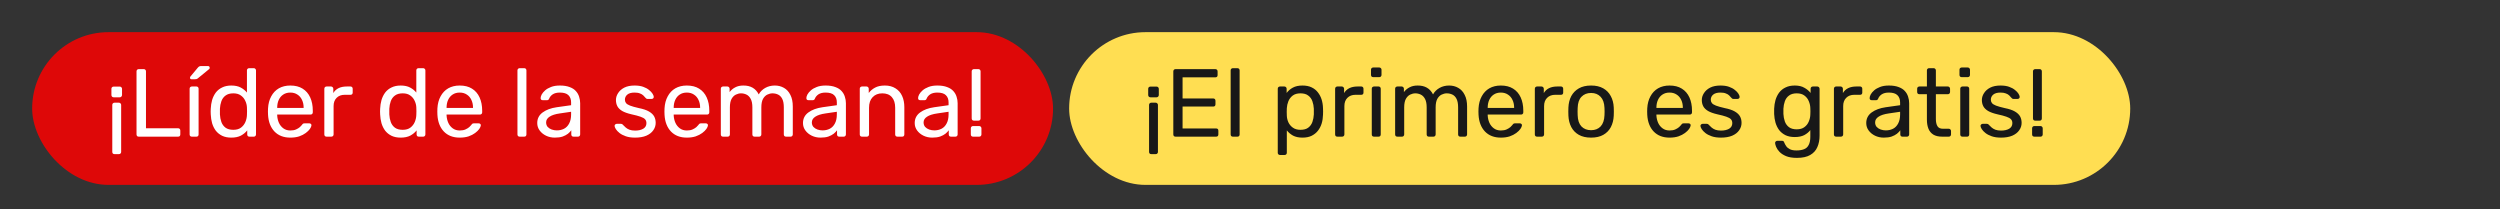
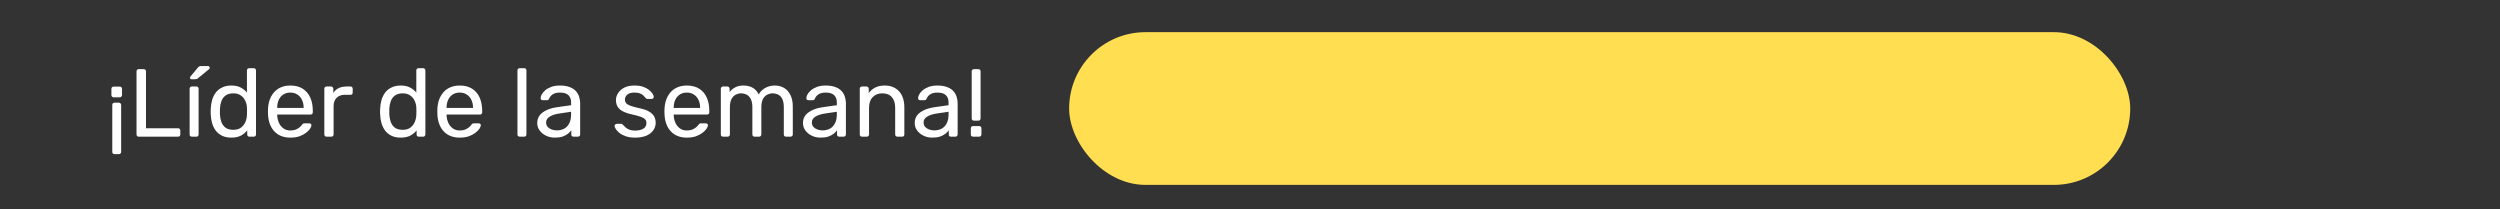
<svg xmlns="http://www.w3.org/2000/svg" width="311" height="26" viewBox="0 0 311 26" fill="none">
  <rect x="0" y="0" width="311" height="26" fill="#333333" stroke="none" />
-   <rect x="4" y="4" width="127" height="19" rx="9.5" fill="#DE0808" />
  <path d="M14.796 12.776C14.876 12.776 14.94 12.804 14.988 12.86C15.044 12.908 15.072 12.972 15.072 13.052V18.896C15.072 18.984 15.044 19.052 14.988 19.1C14.94 19.148 14.876 19.172 14.796 19.172H14.244C14.156 19.172 14.088 19.148 14.04 19.1C13.992 19.052 13.968 18.984 13.968 18.896V13.052C13.968 12.972 13.992 12.908 14.04 12.86C14.088 12.804 14.156 12.776 14.244 12.776H14.796ZM14.904 10.772C14.984 10.772 15.048 10.8 15.096 10.856C15.152 10.904 15.18 10.968 15.18 11.048V11.816C15.18 11.896 15.152 11.964 15.096 12.02C15.048 12.076 14.984 12.104 14.904 12.104H14.136C14.056 12.104 13.988 12.076 13.932 12.02C13.884 11.964 13.86 11.896 13.86 11.816V11.048C13.86 10.968 13.884 10.904 13.932 10.856C13.988 10.8 14.056 10.772 14.136 10.772H14.904ZM17.259 17C17.172 17 17.104 16.976 17.055 16.928C17.008 16.872 16.983 16.804 16.983 16.724V8.876C16.983 8.796 17.008 8.732 17.055 8.684C17.104 8.628 17.172 8.6 17.259 8.6H17.895C17.976 8.6 18.04 8.628 18.087 8.684C18.136 8.732 18.16 8.796 18.16 8.876V15.956H22.155C22.244 15.956 22.311 15.984 22.36 16.04C22.407 16.088 22.431 16.156 22.431 16.244V16.724C22.431 16.804 22.407 16.872 22.36 16.928C22.311 16.976 22.244 17 22.155 17H17.259ZM23.865 17C23.785 17 23.717 16.976 23.661 16.928C23.613 16.872 23.589 16.804 23.589 16.724V11.036C23.589 10.956 23.613 10.892 23.661 10.844C23.717 10.788 23.785 10.76 23.865 10.76H24.441C24.521 10.76 24.585 10.788 24.633 10.844C24.681 10.892 24.705 10.956 24.705 11.036V16.724C24.705 16.804 24.681 16.872 24.633 16.928C24.585 16.976 24.521 17 24.441 17H23.865ZM23.829 9.86C23.701 9.86 23.637 9.796 23.637 9.668C23.637 9.604 23.657 9.552 23.697 9.512L24.597 8.432C24.669 8.344 24.733 8.288 24.789 8.264C24.845 8.232 24.929 8.216 25.041 8.216H25.857C26.009 8.216 26.085 8.292 26.085 8.444C26.085 8.5 26.065 8.548 26.025 8.588L24.633 9.728C24.569 9.784 24.509 9.82 24.453 9.836C24.397 9.852 24.325 9.86 24.237 9.86H23.829ZM28.775 17.12C28.335 17.12 27.955 17.044 27.635 16.892C27.315 16.732 27.051 16.52 26.843 16.256C26.643 15.984 26.491 15.676 26.387 15.332C26.291 14.988 26.235 14.624 26.219 14.24C26.211 14.112 26.207 13.992 26.207 13.88C26.207 13.768 26.211 13.648 26.219 13.52C26.235 13.144 26.291 12.784 26.387 12.44C26.491 12.096 26.643 11.788 26.843 11.516C27.051 11.244 27.315 11.032 27.635 10.88C27.955 10.72 28.335 10.64 28.775 10.64C29.247 10.64 29.639 10.724 29.951 10.892C30.263 11.06 30.519 11.268 30.719 11.516V8.756C30.719 8.676 30.743 8.612 30.791 8.564C30.847 8.508 30.915 8.48 30.995 8.48H31.571C31.651 8.48 31.715 8.508 31.763 8.564C31.819 8.612 31.847 8.676 31.847 8.756V16.724C31.847 16.804 31.819 16.872 31.763 16.928C31.715 16.976 31.651 17 31.571 17H31.031C30.943 17 30.875 16.976 30.827 16.928C30.779 16.872 30.755 16.804 30.755 16.724V16.22C30.555 16.476 30.295 16.692 29.975 16.868C29.655 17.036 29.255 17.12 28.775 17.12ZM29.027 16.148C29.427 16.148 29.747 16.056 29.987 15.872C30.227 15.688 30.407 15.456 30.527 15.176C30.647 14.888 30.711 14.596 30.719 14.3C30.727 14.172 30.731 14.02 30.731 13.844C30.731 13.66 30.727 13.504 30.719 13.376C30.711 13.096 30.643 12.82 30.515 12.548C30.395 12.276 30.211 12.052 29.963 11.876C29.723 11.7 29.411 11.612 29.027 11.612C28.619 11.612 28.295 11.704 28.055 11.888C27.815 12.064 27.643 12.3 27.539 12.596C27.435 12.884 27.375 13.196 27.359 13.532C27.351 13.764 27.351 13.996 27.359 14.228C27.375 14.564 27.435 14.88 27.539 15.176C27.643 15.464 27.815 15.7 28.055 15.884C28.295 16.06 28.619 16.148 29.027 16.148ZM36.116 17.12C35.292 17.12 34.636 16.868 34.148 16.364C33.66 15.852 33.392 15.156 33.344 14.276C33.336 14.172 33.332 14.04 33.332 13.88C33.332 13.712 33.336 13.576 33.344 13.472C33.376 12.904 33.508 12.408 33.74 11.984C33.972 11.552 34.288 11.22 34.688 10.988C35.096 10.756 35.572 10.64 36.116 10.64C36.724 10.64 37.232 10.768 37.64 11.024C38.056 11.28 38.372 11.644 38.588 12.116C38.804 12.588 38.912 13.14 38.912 13.772V13.976C38.912 14.064 38.884 14.132 38.828 14.18C38.78 14.228 38.716 14.252 38.636 14.252H34.484C34.484 14.26 34.484 14.276 34.484 14.3C34.484 14.324 34.484 14.344 34.484 14.36C34.5 14.688 34.572 14.996 34.7 15.284C34.828 15.564 35.012 15.792 35.252 15.968C35.492 16.144 35.78 16.232 36.116 16.232C36.404 16.232 36.644 16.188 36.836 16.1C37.028 16.012 37.184 15.916 37.304 15.812C37.424 15.7 37.504 15.616 37.544 15.56C37.616 15.456 37.672 15.396 37.712 15.38C37.752 15.356 37.816 15.344 37.904 15.344H38.48C38.56 15.344 38.624 15.368 38.672 15.416C38.728 15.456 38.752 15.516 38.744 15.596C38.736 15.716 38.672 15.864 38.552 16.04C38.432 16.208 38.26 16.376 38.036 16.544C37.812 16.712 37.54 16.852 37.22 16.964C36.9 17.068 36.532 17.12 36.116 17.12ZM34.484 13.424H37.772V13.388C37.772 13.028 37.704 12.708 37.568 12.428C37.44 12.148 37.252 11.928 37.004 11.768C36.756 11.6 36.46 11.516 36.116 11.516C35.772 11.516 35.476 11.6 35.228 11.768C34.988 11.928 34.804 12.148 34.676 12.428C34.548 12.708 34.484 13.028 34.484 13.388V13.424ZM40.623 17C40.543 17 40.475 16.976 40.419 16.928C40.371 16.872 40.347 16.804 40.347 16.724V11.048C40.347 10.968 40.371 10.9 40.419 10.844C40.475 10.788 40.543 10.76 40.623 10.76H41.175C41.255 10.76 41.323 10.788 41.379 10.844C41.435 10.9 41.463 10.968 41.463 11.048V11.576C41.623 11.304 41.843 11.1 42.123 10.964C42.403 10.828 42.739 10.76 43.131 10.76H43.611C43.691 10.76 43.755 10.788 43.803 10.844C43.851 10.892 43.875 10.956 43.875 11.036V11.528C43.875 11.608 43.851 11.672 43.803 11.72C43.755 11.768 43.691 11.792 43.611 11.792H42.891C42.459 11.792 42.119 11.92 41.871 12.176C41.623 12.424 41.499 12.764 41.499 13.196V16.724C41.499 16.804 41.471 16.872 41.415 16.928C41.359 16.976 41.291 17 41.211 17H40.623ZM49.846 17.12C49.406 17.12 49.026 17.044 48.706 16.892C48.386 16.732 48.122 16.52 47.914 16.256C47.714 15.984 47.562 15.676 47.458 15.332C47.362 14.988 47.306 14.624 47.29 14.24C47.282 14.112 47.278 13.992 47.278 13.88C47.278 13.768 47.282 13.648 47.29 13.52C47.306 13.144 47.362 12.784 47.458 12.44C47.562 12.096 47.714 11.788 47.914 11.516C48.122 11.244 48.386 11.032 48.706 10.88C49.026 10.72 49.406 10.64 49.846 10.64C50.318 10.64 50.71 10.724 51.022 10.892C51.334 11.06 51.59 11.268 51.79 11.516V8.756C51.79 8.676 51.814 8.612 51.862 8.564C51.918 8.508 51.986 8.48 52.066 8.48H52.642C52.722 8.48 52.786 8.508 52.834 8.564C52.89 8.612 52.918 8.676 52.918 8.756V16.724C52.918 16.804 52.89 16.872 52.834 16.928C52.786 16.976 52.722 17 52.642 17H52.102C52.014 17 51.946 16.976 51.898 16.928C51.85 16.872 51.826 16.804 51.826 16.724V16.22C51.626 16.476 51.366 16.692 51.046 16.868C50.726 17.036 50.326 17.12 49.846 17.12ZM50.098 16.148C50.498 16.148 50.818 16.056 51.058 15.872C51.298 15.688 51.478 15.456 51.598 15.176C51.718 14.888 51.782 14.596 51.79 14.3C51.798 14.172 51.802 14.02 51.802 13.844C51.802 13.66 51.798 13.504 51.79 13.376C51.782 13.096 51.714 12.82 51.586 12.548C51.466 12.276 51.282 12.052 51.034 11.876C50.794 11.7 50.482 11.612 50.098 11.612C49.69 11.612 49.366 11.704 49.126 11.888C48.886 12.064 48.714 12.3 48.61 12.596C48.506 12.884 48.446 13.196 48.43 13.532C48.422 13.764 48.422 13.996 48.43 14.228C48.446 14.564 48.506 14.88 48.61 15.176C48.714 15.464 48.886 15.7 49.126 15.884C49.366 16.06 49.69 16.148 50.098 16.148ZM57.187 17.12C56.362 17.12 55.706 16.868 55.218 16.364C54.73 15.852 54.462 15.156 54.414 14.276C54.407 14.172 54.403 14.04 54.403 13.88C54.403 13.712 54.407 13.576 54.414 13.472C54.447 12.904 54.578 12.408 54.81 11.984C55.042 11.552 55.358 11.22 55.758 10.988C56.166 10.756 56.642 10.64 57.187 10.64C57.794 10.64 58.303 10.768 58.711 11.024C59.127 11.28 59.443 11.644 59.658 12.116C59.874 12.588 59.983 13.14 59.983 13.772V13.976C59.983 14.064 59.955 14.132 59.898 14.18C59.85 14.228 59.786 14.252 59.706 14.252H55.554C55.554 14.26 55.554 14.276 55.554 14.3C55.554 14.324 55.554 14.344 55.554 14.36C55.571 14.688 55.642 14.996 55.77 15.284C55.898 15.564 56.083 15.792 56.322 15.968C56.562 16.144 56.85 16.232 57.187 16.232C57.474 16.232 57.715 16.188 57.907 16.1C58.099 16.012 58.255 15.916 58.374 15.812C58.495 15.7 58.575 15.616 58.614 15.56C58.687 15.456 58.742 15.396 58.782 15.38C58.822 15.356 58.886 15.344 58.974 15.344H59.55C59.63 15.344 59.694 15.368 59.742 15.416C59.798 15.456 59.822 15.516 59.815 15.596C59.806 15.716 59.742 15.864 59.623 16.04C59.502 16.208 59.331 16.376 59.106 16.544C58.883 16.712 58.611 16.852 58.291 16.964C57.971 17.068 57.602 17.12 57.187 17.12ZM55.554 13.424H58.843V13.388C58.843 13.028 58.775 12.708 58.639 12.428C58.511 12.148 58.322 11.928 58.075 11.768C57.827 11.6 57.531 11.516 57.187 11.516C56.843 11.516 56.547 11.6 56.298 11.768C56.059 11.928 55.874 12.148 55.746 12.428C55.618 12.708 55.554 13.028 55.554 13.388V13.424ZM64.647 17C64.567 17 64.499 16.976 64.443 16.928C64.395 16.872 64.371 16.804 64.371 16.724V8.756C64.371 8.676 64.395 8.612 64.443 8.564C64.499 8.508 64.567 8.48 64.647 8.48H65.211C65.299 8.48 65.367 8.508 65.415 8.564C65.463 8.612 65.487 8.676 65.487 8.756V16.724C65.487 16.804 65.463 16.872 65.415 16.928C65.367 16.976 65.299 17 65.211 17H64.647ZM69.017 17.12C68.617 17.12 68.253 17.04 67.925 16.88C67.597 16.72 67.333 16.504 67.133 16.232C66.933 15.96 66.833 15.652 66.833 15.308C66.833 14.756 67.057 14.316 67.505 13.988C67.953 13.66 68.537 13.444 69.257 13.34L71.045 13.088V12.74C71.045 12.356 70.933 12.056 70.709 11.84C70.493 11.624 70.137 11.516 69.641 11.516C69.281 11.516 68.989 11.588 68.765 11.732C68.549 11.876 68.397 12.06 68.309 12.284C68.261 12.404 68.177 12.464 68.057 12.464H67.517C67.429 12.464 67.361 12.44 67.313 12.392C67.273 12.336 67.253 12.272 67.253 12.2C67.253 12.08 67.297 11.932 67.385 11.756C67.481 11.58 67.625 11.408 67.817 11.24C68.009 11.072 68.253 10.932 68.549 10.82C68.853 10.7 69.221 10.64 69.653 10.64C70.133 10.64 70.537 10.704 70.865 10.832C71.193 10.952 71.449 11.116 71.633 11.324C71.825 11.532 71.961 11.768 72.041 12.032C72.129 12.296 72.173 12.564 72.173 12.836V16.724C72.173 16.804 72.145 16.872 72.089 16.928C72.041 16.976 71.977 17 71.897 17H71.345C71.257 17 71.189 16.976 71.141 16.928C71.093 16.872 71.069 16.804 71.069 16.724V16.208C70.965 16.352 70.825 16.496 70.649 16.64C70.473 16.776 70.253 16.892 69.989 16.988C69.725 17.076 69.401 17.12 69.017 17.12ZM69.269 16.22C69.597 16.22 69.897 16.152 70.169 16.016C70.441 15.872 70.653 15.652 70.805 15.356C70.965 15.06 71.045 14.688 71.045 14.24V13.904L69.653 14.108C69.085 14.188 68.657 14.324 68.369 14.516C68.081 14.7 67.937 14.936 67.937 15.224C67.937 15.448 68.001 15.636 68.129 15.788C68.265 15.932 68.433 16.04 68.633 16.112C68.841 16.184 69.053 16.22 69.269 16.22ZM78.999 17.12C78.551 17.12 78.167 17.064 77.847 16.952C77.527 16.84 77.267 16.704 77.067 16.544C76.867 16.384 76.715 16.224 76.611 16.064C76.515 15.904 76.463 15.776 76.455 15.68C76.447 15.592 76.475 15.524 76.539 15.476C76.603 15.428 76.667 15.404 76.731 15.404H77.259C77.307 15.404 77.343 15.412 77.367 15.428C77.399 15.436 77.439 15.468 77.487 15.524C77.591 15.636 77.707 15.748 77.835 15.86C77.963 15.972 78.119 16.064 78.303 16.136C78.495 16.208 78.731 16.244 79.011 16.244C79.419 16.244 79.755 16.168 80.019 16.016C80.283 15.856 80.415 15.624 80.415 15.32C80.415 15.12 80.359 14.96 80.247 14.84C80.143 14.72 79.951 14.612 79.671 14.516C79.399 14.42 79.023 14.32 78.543 14.216C78.063 14.104 77.683 13.968 77.403 13.808C77.123 13.64 76.923 13.444 76.803 13.22C76.683 12.988 76.623 12.728 76.623 12.44C76.623 12.144 76.711 11.86 76.887 11.588C77.063 11.308 77.319 11.08 77.655 10.904C77.999 10.728 78.427 10.64 78.939 10.64C79.355 10.64 79.711 10.692 80.007 10.796C80.303 10.9 80.547 11.032 80.739 11.192C80.931 11.344 81.075 11.496 81.171 11.648C81.267 11.8 81.319 11.928 81.327 12.032C81.335 12.112 81.311 12.18 81.255 12.236C81.199 12.284 81.135 12.308 81.063 12.308H80.559C80.503 12.308 80.455 12.296 80.415 12.272C80.383 12.248 80.351 12.22 80.319 12.188C80.239 12.084 80.143 11.98 80.031 11.876C79.927 11.772 79.787 11.688 79.611 11.624C79.443 11.552 79.219 11.516 78.939 11.516C78.539 11.516 78.239 11.6 78.039 11.768C77.839 11.936 77.739 12.148 77.739 12.404C77.739 12.556 77.783 12.692 77.871 12.812C77.959 12.932 78.127 13.04 78.375 13.136C78.623 13.232 78.991 13.336 79.479 13.448C80.007 13.552 80.423 13.692 80.727 13.868C81.031 14.044 81.247 14.248 81.375 14.48C81.503 14.712 81.567 14.98 81.567 15.284C81.567 15.62 81.467 15.928 81.267 16.208C81.075 16.488 80.787 16.712 80.403 16.88C80.027 17.04 79.559 17.12 78.999 17.12ZM85.44 17.12C84.616 17.12 83.96 16.868 83.472 16.364C82.984 15.852 82.716 15.156 82.668 14.276C82.66 14.172 82.656 14.04 82.656 13.88C82.656 13.712 82.66 13.576 82.668 13.472C82.7 12.904 82.832 12.408 83.064 11.984C83.296 11.552 83.612 11.22 84.012 10.988C84.42 10.756 84.896 10.64 85.44 10.64C86.048 10.64 86.556 10.768 86.964 11.024C87.38 11.28 87.696 11.644 87.912 12.116C88.128 12.588 88.236 13.14 88.236 13.772V13.976C88.236 14.064 88.208 14.132 88.152 14.18C88.104 14.228 88.04 14.252 87.96 14.252H83.808C83.808 14.26 83.808 14.276 83.808 14.3C83.808 14.324 83.808 14.344 83.808 14.36C83.824 14.688 83.896 14.996 84.024 15.284C84.152 15.564 84.336 15.792 84.576 15.968C84.816 16.144 85.104 16.232 85.44 16.232C85.728 16.232 85.968 16.188 86.16 16.1C86.352 16.012 86.508 15.916 86.628 15.812C86.748 15.7 86.828 15.616 86.868 15.56C86.94 15.456 86.996 15.396 87.036 15.38C87.076 15.356 87.14 15.344 87.228 15.344H87.804C87.884 15.344 87.948 15.368 87.996 15.416C88.052 15.456 88.076 15.516 88.068 15.596C88.06 15.716 87.996 15.864 87.876 16.04C87.756 16.208 87.584 16.376 87.36 16.544C87.136 16.712 86.864 16.852 86.544 16.964C86.224 17.068 85.856 17.12 85.44 17.12ZM83.808 13.424H87.096V13.388C87.096 13.028 87.028 12.708 86.892 12.428C86.764 12.148 86.576 11.928 86.328 11.768C86.08 11.6 85.784 11.516 85.44 11.516C85.096 11.516 84.8 11.6 84.552 11.768C84.312 11.928 84.128 12.148 84 12.428C83.872 12.708 83.808 13.028 83.808 13.388V13.424ZM89.947 17C89.867 17 89.799 16.976 89.743 16.928C89.695 16.872 89.671 16.804 89.671 16.724V11.036C89.671 10.956 89.695 10.892 89.743 10.844C89.799 10.788 89.867 10.76 89.947 10.76H90.487C90.567 10.76 90.631 10.788 90.679 10.844C90.735 10.892 90.763 10.956 90.763 11.036V11.456C90.947 11.208 91.179 11.012 91.459 10.868C91.739 10.716 92.075 10.64 92.467 10.64C93.371 10.632 94.011 11 94.387 11.744C94.571 11.408 94.839 11.14 95.191 10.94C95.543 10.74 95.943 10.64 96.391 10.64C96.807 10.64 97.183 10.736 97.519 10.928C97.863 11.12 98.131 11.412 98.323 11.804C98.523 12.188 98.623 12.672 98.623 13.256V16.724C98.623 16.804 98.595 16.872 98.539 16.928C98.491 16.976 98.427 17 98.347 17H97.783C97.703 17 97.635 16.976 97.579 16.928C97.531 16.872 97.507 16.804 97.507 16.724V13.364C97.507 12.916 97.443 12.564 97.315 12.308C97.187 12.052 97.015 11.872 96.799 11.768C96.583 11.664 96.347 11.612 96.091 11.612C95.883 11.612 95.671 11.664 95.455 11.768C95.239 11.872 95.059 12.052 94.915 12.308C94.779 12.564 94.711 12.916 94.711 13.364V16.724C94.711 16.804 94.683 16.872 94.627 16.928C94.579 16.976 94.515 17 94.435 17H93.871C93.791 17 93.723 16.976 93.667 16.928C93.619 16.872 93.595 16.804 93.595 16.724V13.364C93.595 12.916 93.527 12.564 93.391 12.308C93.255 12.052 93.079 11.872 92.863 11.768C92.647 11.664 92.419 11.612 92.179 11.612C91.971 11.612 91.759 11.664 91.543 11.768C91.327 11.872 91.147 12.052 91.003 12.308C90.867 12.564 90.799 12.912 90.799 13.352V16.724C90.799 16.804 90.771 16.872 90.715 16.928C90.667 16.976 90.603 17 90.523 17H89.947ZM102.075 17.12C101.675 17.12 101.311 17.04 100.983 16.88C100.655 16.72 100.391 16.504 100.191 16.232C99.991 15.96 99.891 15.652 99.891 15.308C99.891 14.756 100.115 14.316 100.563 13.988C101.011 13.66 101.595 13.444 102.315 13.34L104.103 13.088V12.74C104.103 12.356 103.991 12.056 103.767 11.84C103.551 11.624 103.195 11.516 102.699 11.516C102.339 11.516 102.047 11.588 101.823 11.732C101.607 11.876 101.455 12.06 101.367 12.284C101.319 12.404 101.235 12.464 101.115 12.464H100.575C100.487 12.464 100.419 12.44 100.371 12.392C100.331 12.336 100.311 12.272 100.311 12.2C100.311 12.08 100.355 11.932 100.443 11.756C100.539 11.58 100.683 11.408 100.875 11.24C101.067 11.072 101.311 10.932 101.607 10.82C101.911 10.7 102.279 10.64 102.711 10.64C103.191 10.64 103.595 10.704 103.923 10.832C104.251 10.952 104.507 11.116 104.691 11.324C104.883 11.532 105.019 11.768 105.099 12.032C105.187 12.296 105.231 12.564 105.231 12.836V16.724C105.231 16.804 105.203 16.872 105.147 16.928C105.099 16.976 105.035 17 104.955 17H104.403C104.315 17 104.247 16.976 104.199 16.928C104.151 16.872 104.127 16.804 104.127 16.724V16.208C104.023 16.352 103.883 16.496 103.707 16.64C103.531 16.776 103.311 16.892 103.047 16.988C102.783 17.076 102.459 17.12 102.075 17.12ZM102.327 16.22C102.655 16.22 102.955 16.152 103.227 16.016C103.499 15.872 103.711 15.652 103.863 15.356C104.023 15.06 104.103 14.688 104.103 14.24V13.904L102.711 14.108C102.143 14.188 101.715 14.324 101.427 14.516C101.139 14.7 100.995 14.936 100.995 15.224C100.995 15.448 101.059 15.636 101.187 15.788C101.323 15.932 101.491 16.04 101.691 16.112C101.899 16.184 102.111 16.22 102.327 16.22ZM107.232 17C107.152 17 107.084 16.976 107.028 16.928C106.98 16.872 106.956 16.804 106.956 16.724V11.036C106.956 10.956 106.98 10.892 107.028 10.844C107.084 10.788 107.152 10.76 107.232 10.76H107.796C107.876 10.76 107.94 10.788 107.988 10.844C108.044 10.892 108.072 10.956 108.072 11.036V11.564C108.28 11.292 108.54 11.072 108.852 10.904C109.172 10.728 109.58 10.64 110.076 10.64C110.596 10.64 111.036 10.756 111.396 10.988C111.764 11.212 112.04 11.528 112.224 11.936C112.408 12.336 112.5 12.804 112.5 13.34V16.724C112.5 16.804 112.476 16.872 112.428 16.928C112.38 16.976 112.316 17 112.236 17H111.636C111.556 17 111.488 16.976 111.432 16.928C111.384 16.872 111.36 16.804 111.36 16.724V13.4C111.36 12.84 111.224 12.404 110.952 12.092C110.68 11.772 110.28 11.612 109.752 11.612C109.256 11.612 108.856 11.772 108.552 12.092C108.256 12.404 108.108 12.84 108.108 13.4V16.724C108.108 16.804 108.08 16.872 108.024 16.928C107.976 16.976 107.912 17 107.832 17H107.232ZM115.974 17.12C115.574 17.12 115.21 17.04 114.882 16.88C114.554 16.72 114.29 16.504 114.09 16.232C113.89 15.96 113.79 15.652 113.79 15.308C113.79 14.756 114.014 14.316 114.462 13.988C114.91 13.66 115.494 13.444 116.214 13.34L118.002 13.088V12.74C118.002 12.356 117.89 12.056 117.666 11.84C117.45 11.624 117.094 11.516 116.598 11.516C116.238 11.516 115.946 11.588 115.722 11.732C115.506 11.876 115.354 12.06 115.266 12.284C115.218 12.404 115.134 12.464 115.014 12.464H114.474C114.386 12.464 114.318 12.44 114.27 12.392C114.23 12.336 114.21 12.272 114.21 12.2C114.21 12.08 114.254 11.932 114.342 11.756C114.438 11.58 114.582 11.408 114.774 11.24C114.966 11.072 115.21 10.932 115.506 10.82C115.81 10.7 116.178 10.64 116.61 10.64C117.09 10.64 117.494 10.704 117.822 10.832C118.15 10.952 118.406 11.116 118.59 11.324C118.782 11.532 118.918 11.768 118.998 12.032C119.086 12.296 119.13 12.564 119.13 12.836V16.724C119.13 16.804 119.102 16.872 119.046 16.928C118.998 16.976 118.934 17 118.854 17H118.302C118.214 17 118.146 16.976 118.098 16.928C118.05 16.872 118.026 16.804 118.026 16.724V16.208C117.922 16.352 117.782 16.496 117.606 16.64C117.43 16.776 117.21 16.892 116.946 16.988C116.682 17.076 116.358 17.12 115.974 17.12ZM116.226 16.22C116.554 16.22 116.854 16.152 117.126 16.016C117.398 15.872 117.61 15.652 117.762 15.356C117.922 15.06 118.002 14.688 118.002 14.24V13.904L116.61 14.108C116.042 14.188 115.614 14.324 115.326 14.516C115.038 14.7 114.894 14.936 114.894 15.224C114.894 15.448 114.958 15.636 115.086 15.788C115.222 15.932 115.39 16.04 115.59 16.112C115.798 16.184 116.01 16.22 116.226 16.22ZM121.155 15.008C121.075 15.008 121.007 14.984 120.951 14.936C120.903 14.88 120.879 14.812 120.879 14.732V8.876C120.879 8.796 120.903 8.732 120.951 8.684C121.007 8.628 121.075 8.6 121.155 8.6H121.719C121.799 8.6 121.863 8.628 121.911 8.684C121.959 8.732 121.983 8.796 121.983 8.876V14.732C121.983 14.812 121.959 14.88 121.911 14.936C121.863 14.984 121.799 15.008 121.719 15.008H121.155ZM121.047 17C120.967 17 120.899 16.976 120.843 16.928C120.795 16.872 120.771 16.804 120.771 16.724V15.968C120.771 15.88 120.795 15.812 120.843 15.764C120.899 15.708 120.967 15.68 121.047 15.68H121.815C121.895 15.68 121.959 15.708 122.007 15.764C122.063 15.812 122.091 15.88 122.091 15.968V16.724C122.091 16.804 122.063 16.872 122.007 16.928C121.959 16.976 121.895 17 121.815 17H121.047Z" fill="white" />
  <rect x="133" y="4" width="132" height="19" rx="9.5" fill="#FFDE52" />
-   <path d="M143.772 12.776C143.852 12.776 143.916 12.804 143.964 12.86C144.02 12.908 144.048 12.972 144.048 13.052V18.896C144.048 18.984 144.02 19.052 143.964 19.1C143.916 19.148 143.852 19.172 143.772 19.172H143.22C143.132 19.172 143.064 19.148 143.016 19.1C142.968 19.052 142.944 18.984 142.944 18.896V13.052C142.944 12.972 142.968 12.908 143.016 12.86C143.064 12.804 143.132 12.776 143.22 12.776H143.772ZM143.88 10.772C143.96 10.772 144.024 10.8 144.072 10.856C144.128 10.904 144.156 10.968 144.156 11.048V11.816C144.156 11.896 144.128 11.964 144.072 12.02C144.024 12.076 143.96 12.104 143.88 12.104H143.112C143.032 12.104 142.964 12.076 142.908 12.02C142.86 11.964 142.836 11.896 142.836 11.816V11.048C142.836 10.968 142.86 10.904 142.908 10.856C142.964 10.8 143.032 10.772 143.112 10.772H143.88ZM146.236 17C146.148 17 146.08 16.976 146.032 16.928C145.984 16.872 145.96 16.804 145.96 16.724V8.888C145.96 8.8 145.984 8.732 146.032 8.684C146.08 8.628 146.148 8.6 146.236 8.6H151.192C151.28 8.6 151.348 8.628 151.396 8.684C151.444 8.732 151.468 8.8 151.468 8.888V9.344C151.468 9.432 151.444 9.5 151.396 9.548C151.348 9.596 151.28 9.62 151.192 9.62H147.112V12.248H150.928C151.016 12.248 151.084 12.276 151.132 12.332C151.18 12.38 151.204 12.448 151.204 12.536V12.98C151.204 13.06 151.18 13.128 151.132 13.184C151.084 13.232 151.016 13.256 150.928 13.256H147.112V15.98H151.288C151.376 15.98 151.444 16.004 151.492 16.052C151.54 16.1 151.564 16.168 151.564 16.256V16.724C151.564 16.804 151.54 16.872 151.492 16.928C151.444 16.976 151.376 17 151.288 17H146.236ZM153.369 17C153.289 17 153.221 16.976 153.165 16.928C153.117 16.872 153.093 16.804 153.093 16.724V8.756C153.093 8.676 153.117 8.612 153.165 8.564C153.221 8.508 153.289 8.48 153.369 8.48H153.933C154.021 8.48 154.089 8.508 154.137 8.564C154.185 8.612 154.209 8.676 154.209 8.756V16.724C154.209 16.804 154.185 16.872 154.137 16.928C154.089 16.976 154.021 17 153.933 17H153.369ZM159.229 19.28C159.149 19.28 159.081 19.252 159.025 19.196C158.977 19.148 158.953 19.084 158.953 19.004V11.036C158.953 10.956 158.977 10.892 159.025 10.844C159.081 10.788 159.149 10.76 159.229 10.76H159.781C159.861 10.76 159.925 10.788 159.973 10.844C160.029 10.892 160.057 10.956 160.057 11.036V11.564C160.249 11.3 160.505 11.08 160.825 10.904C161.145 10.728 161.545 10.64 162.025 10.64C162.473 10.64 162.853 10.716 163.165 10.868C163.485 11.02 163.745 11.228 163.945 11.492C164.153 11.756 164.309 12.056 164.413 12.392C164.517 12.728 164.573 13.088 164.581 13.472C164.589 13.6 164.593 13.736 164.593 13.88C164.593 14.024 164.589 14.16 164.581 14.288C164.573 14.664 164.517 15.024 164.413 15.368C164.309 15.704 164.153 16.004 163.945 16.268C163.745 16.524 163.485 16.732 163.165 16.892C162.853 17.044 162.473 17.12 162.025 17.12C161.561 17.12 161.169 17.036 160.849 16.868C160.537 16.692 160.281 16.476 160.081 16.22V19.004C160.081 19.084 160.057 19.148 160.009 19.196C159.961 19.252 159.893 19.28 159.805 19.28H159.229ZM161.773 16.148C162.189 16.148 162.513 16.06 162.745 15.884C162.985 15.7 163.157 15.464 163.261 15.176C163.365 14.88 163.425 14.564 163.441 14.228C163.449 13.996 163.449 13.764 163.441 13.532C163.425 13.196 163.365 12.884 163.261 12.596C163.157 12.3 162.985 12.064 162.745 11.888C162.513 11.704 162.189 11.612 161.773 11.612C161.381 11.612 161.061 11.704 160.813 11.888C160.573 12.072 160.393 12.308 160.273 12.596C160.161 12.876 160.097 13.164 160.081 13.46C160.073 13.588 160.069 13.74 160.069 13.916C160.069 14.092 160.073 14.248 160.081 14.384C160.089 14.664 160.153 14.94 160.273 15.212C160.401 15.484 160.589 15.708 160.837 15.884C161.085 16.06 161.397 16.148 161.773 16.148ZM166.365 17C166.285 17 166.217 16.976 166.161 16.928C166.113 16.872 166.089 16.804 166.089 16.724V11.048C166.089 10.968 166.113 10.9 166.161 10.844C166.217 10.788 166.285 10.76 166.365 10.76H166.917C166.997 10.76 167.065 10.788 167.121 10.844C167.177 10.9 167.205 10.968 167.205 11.048V11.576C167.365 11.304 167.585 11.1 167.865 10.964C168.145 10.828 168.481 10.76 168.873 10.76H169.353C169.433 10.76 169.497 10.788 169.545 10.844C169.593 10.892 169.617 10.956 169.617 11.036V11.528C169.617 11.608 169.593 11.672 169.545 11.72C169.497 11.768 169.433 11.792 169.353 11.792H168.633C168.201 11.792 167.861 11.92 167.613 12.176C167.365 12.424 167.241 12.764 167.241 13.196V16.724C167.241 16.804 167.213 16.872 167.157 16.928C167.101 16.976 167.033 17 166.953 17H166.365ZM170.924 17C170.844 17 170.776 16.976 170.72 16.928C170.672 16.872 170.648 16.804 170.648 16.724V11.036C170.648 10.956 170.672 10.892 170.72 10.844C170.776 10.788 170.844 10.76 170.924 10.76H171.5C171.58 10.76 171.644 10.788 171.692 10.844C171.74 10.892 171.764 10.956 171.764 11.036V16.724C171.764 16.804 171.74 16.872 171.692 16.928C171.644 16.976 171.58 17 171.5 17H170.924ZM170.828 9.596C170.748 9.596 170.68 9.572 170.624 9.524C170.576 9.468 170.552 9.4 170.552 9.32V8.672C170.552 8.592 170.576 8.528 170.624 8.48C170.68 8.424 170.748 8.396 170.828 8.396H171.584C171.664 8.396 171.728 8.424 171.776 8.48C171.832 8.528 171.86 8.592 171.86 8.672V9.32C171.86 9.4 171.832 9.468 171.776 9.524C171.728 9.572 171.664 9.596 171.584 9.596H170.828ZM173.83 17C173.75 17 173.682 16.976 173.626 16.928C173.578 16.872 173.554 16.804 173.554 16.724V11.036C173.554 10.956 173.578 10.892 173.626 10.844C173.682 10.788 173.75 10.76 173.83 10.76H174.37C174.45 10.76 174.514 10.788 174.562 10.844C174.618 10.892 174.646 10.956 174.646 11.036V11.456C174.83 11.208 175.062 11.012 175.342 10.868C175.622 10.716 175.958 10.64 176.35 10.64C177.254 10.632 177.894 11 178.27 11.744C178.454 11.408 178.722 11.14 179.074 10.94C179.426 10.74 179.826 10.64 180.274 10.64C180.69 10.64 181.066 10.736 181.402 10.928C181.746 11.12 182.014 11.412 182.206 11.804C182.406 12.188 182.506 12.672 182.506 13.256V16.724C182.506 16.804 182.478 16.872 182.422 16.928C182.374 16.976 182.31 17 182.23 17H181.666C181.586 17 181.518 16.976 181.462 16.928C181.414 16.872 181.39 16.804 181.39 16.724V13.364C181.39 12.916 181.326 12.564 181.198 12.308C181.07 12.052 180.898 11.872 180.682 11.768C180.466 11.664 180.23 11.612 179.974 11.612C179.766 11.612 179.554 11.664 179.338 11.768C179.122 11.872 178.942 12.052 178.798 12.308C178.662 12.564 178.594 12.916 178.594 13.364V16.724C178.594 16.804 178.566 16.872 178.51 16.928C178.462 16.976 178.398 17 178.318 17H177.754C177.674 17 177.606 16.976 177.55 16.928C177.502 16.872 177.478 16.804 177.478 16.724V13.364C177.478 12.916 177.41 12.564 177.274 12.308C177.138 12.052 176.962 11.872 176.746 11.768C176.53 11.664 176.302 11.612 176.062 11.612C175.854 11.612 175.642 11.664 175.426 11.768C175.21 11.872 175.03 12.052 174.886 12.308C174.75 12.564 174.682 12.912 174.682 13.352V16.724C174.682 16.804 174.654 16.872 174.598 16.928C174.55 16.976 174.486 17 174.406 17H173.83ZM186.702 17.12C185.878 17.12 185.222 16.868 184.734 16.364C184.246 15.852 183.978 15.156 183.93 14.276C183.922 14.172 183.918 14.04 183.918 13.88C183.918 13.712 183.922 13.576 183.93 13.472C183.962 12.904 184.094 12.408 184.326 11.984C184.558 11.552 184.874 11.22 185.274 10.988C185.682 10.756 186.158 10.64 186.702 10.64C187.31 10.64 187.818 10.768 188.226 11.024C188.642 11.28 188.958 11.644 189.174 12.116C189.39 12.588 189.498 13.14 189.498 13.772V13.976C189.498 14.064 189.47 14.132 189.414 14.18C189.366 14.228 189.302 14.252 189.222 14.252H185.07C185.07 14.26 185.07 14.276 185.07 14.3C185.07 14.324 185.07 14.344 185.07 14.36C185.086 14.688 185.158 14.996 185.286 15.284C185.414 15.564 185.598 15.792 185.838 15.968C186.078 16.144 186.366 16.232 186.702 16.232C186.99 16.232 187.23 16.188 187.422 16.1C187.614 16.012 187.77 15.916 187.89 15.812C188.01 15.7 188.09 15.616 188.13 15.56C188.202 15.456 188.258 15.396 188.298 15.38C188.338 15.356 188.402 15.344 188.49 15.344H189.066C189.146 15.344 189.21 15.368 189.258 15.416C189.314 15.456 189.338 15.516 189.33 15.596C189.322 15.716 189.258 15.864 189.138 16.04C189.018 16.208 188.846 16.376 188.622 16.544C188.398 16.712 188.126 16.852 187.806 16.964C187.486 17.068 187.118 17.12 186.702 17.12ZM185.07 13.424H188.358V13.388C188.358 13.028 188.29 12.708 188.154 12.428C188.026 12.148 187.838 11.928 187.59 11.768C187.342 11.6 187.046 11.516 186.702 11.516C186.358 11.516 186.062 11.6 185.814 11.768C185.574 11.928 185.39 12.148 185.262 12.428C185.134 12.708 185.07 13.028 185.07 13.388V13.424ZM191.209 17C191.129 17 191.061 16.976 191.005 16.928C190.957 16.872 190.933 16.804 190.933 16.724V11.048C190.933 10.968 190.957 10.9 191.005 10.844C191.061 10.788 191.129 10.76 191.209 10.76H191.761C191.841 10.76 191.909 10.788 191.965 10.844C192.021 10.9 192.049 10.968 192.049 11.048V11.576C192.209 11.304 192.429 11.1 192.709 10.964C192.989 10.828 193.325 10.76 193.717 10.76H194.197C194.277 10.76 194.341 10.788 194.389 10.844C194.437 10.892 194.461 10.956 194.461 11.036V11.528C194.461 11.608 194.437 11.672 194.389 11.72C194.341 11.768 194.277 11.792 194.197 11.792H193.477C193.045 11.792 192.705 11.92 192.457 12.176C192.209 12.424 192.085 12.764 192.085 13.196V16.724C192.085 16.804 192.057 16.872 192.001 16.928C191.945 16.976 191.877 17 191.797 17H191.209ZM197.93 17.12C197.322 17.12 196.814 17.004 196.406 16.772C195.998 16.54 195.686 16.22 195.47 15.812C195.254 15.396 195.134 14.924 195.11 14.396C195.102 14.26 195.098 14.088 195.098 13.88C195.098 13.664 195.102 13.492 195.11 13.364C195.134 12.828 195.254 12.356 195.47 11.948C195.694 11.54 196.01 11.22 196.418 10.988C196.826 10.756 197.33 10.64 197.93 10.64C198.53 10.64 199.034 10.756 199.442 10.988C199.85 11.22 200.162 11.54 200.378 11.948C200.602 12.356 200.726 12.828 200.75 13.364C200.758 13.492 200.762 13.664 200.762 13.88C200.762 14.088 200.758 14.26 200.75 14.396C200.726 14.924 200.606 15.396 200.39 15.812C200.174 16.22 199.862 16.54 199.454 16.772C199.046 17.004 198.538 17.12 197.93 17.12ZM197.93 16.196C198.426 16.196 198.822 16.04 199.118 15.728C199.414 15.408 199.574 14.944 199.598 14.336C199.606 14.216 199.61 14.064 199.61 13.88C199.61 13.696 199.606 13.544 199.598 13.424C199.574 12.816 199.414 12.356 199.118 12.044C198.822 11.724 198.426 11.564 197.93 11.564C197.434 11.564 197.034 11.724 196.73 12.044C196.434 12.356 196.278 12.816 196.262 13.424C196.254 13.544 196.25 13.696 196.25 13.88C196.25 14.064 196.254 14.216 196.262 14.336C196.278 14.944 196.434 15.408 196.73 15.728C197.034 16.04 197.434 16.196 197.93 16.196ZM207.69 17.12C206.866 17.12 206.21 16.868 205.722 16.364C205.234 15.852 204.966 15.156 204.918 14.276C204.91 14.172 204.906 14.04 204.906 13.88C204.906 13.712 204.91 13.576 204.918 13.472C204.95 12.904 205.082 12.408 205.314 11.984C205.546 11.552 205.862 11.22 206.262 10.988C206.67 10.756 207.146 10.64 207.69 10.64C208.298 10.64 208.806 10.768 209.214 11.024C209.63 11.28 209.946 11.644 210.162 12.116C210.378 12.588 210.486 13.14 210.486 13.772V13.976C210.486 14.064 210.458 14.132 210.402 14.18C210.354 14.228 210.29 14.252 210.21 14.252H206.058C206.058 14.26 206.058 14.276 206.058 14.3C206.058 14.324 206.058 14.344 206.058 14.36C206.074 14.688 206.146 14.996 206.274 15.284C206.402 15.564 206.586 15.792 206.826 15.968C207.066 16.144 207.354 16.232 207.69 16.232C207.978 16.232 208.218 16.188 208.41 16.1C208.602 16.012 208.758 15.916 208.878 15.812C208.998 15.7 209.078 15.616 209.118 15.56C209.19 15.456 209.246 15.396 209.286 15.38C209.326 15.356 209.39 15.344 209.478 15.344H210.054C210.134 15.344 210.198 15.368 210.246 15.416C210.302 15.456 210.326 15.516 210.318 15.596C210.31 15.716 210.246 15.864 210.126 16.04C210.006 16.208 209.834 16.376 209.61 16.544C209.386 16.712 209.114 16.852 208.794 16.964C208.474 17.068 208.106 17.12 207.69 17.12ZM206.058 13.424H209.346V13.388C209.346 13.028 209.278 12.708 209.142 12.428C209.014 12.148 208.826 11.928 208.578 11.768C208.33 11.6 208.034 11.516 207.69 11.516C207.346 11.516 207.05 11.6 206.802 11.768C206.562 11.928 206.378 12.148 206.25 12.428C206.122 12.708 206.058 13.028 206.058 13.388V13.424ZM214.081 17.12C213.633 17.12 213.249 17.064 212.929 16.952C212.609 16.84 212.349 16.704 212.149 16.544C211.949 16.384 211.797 16.224 211.693 16.064C211.597 15.904 211.545 15.776 211.537 15.68C211.529 15.592 211.557 15.524 211.621 15.476C211.685 15.428 211.749 15.404 211.813 15.404H212.341C212.389 15.404 212.425 15.412 212.449 15.428C212.481 15.436 212.521 15.468 212.569 15.524C212.673 15.636 212.789 15.748 212.917 15.86C213.045 15.972 213.201 16.064 213.385 16.136C213.577 16.208 213.813 16.244 214.093 16.244C214.501 16.244 214.837 16.168 215.101 16.016C215.365 15.856 215.497 15.624 215.497 15.32C215.497 15.12 215.441 14.96 215.329 14.84C215.225 14.72 215.033 14.612 214.753 14.516C214.481 14.42 214.105 14.32 213.625 14.216C213.145 14.104 212.765 13.968 212.485 13.808C212.205 13.64 212.005 13.444 211.885 13.22C211.765 12.988 211.705 12.728 211.705 12.44C211.705 12.144 211.793 11.86 211.969 11.588C212.145 11.308 212.401 11.08 212.737 10.904C213.081 10.728 213.509 10.64 214.021 10.64C214.437 10.64 214.793 10.692 215.089 10.796C215.385 10.9 215.629 11.032 215.821 11.192C216.013 11.344 216.157 11.496 216.253 11.648C216.349 11.8 216.401 11.928 216.409 12.032C216.417 12.112 216.393 12.18 216.337 12.236C216.281 12.284 216.217 12.308 216.145 12.308H215.641C215.585 12.308 215.537 12.296 215.497 12.272C215.465 12.248 215.433 12.22 215.401 12.188C215.321 12.084 215.225 11.98 215.113 11.876C215.009 11.772 214.869 11.688 214.693 11.624C214.525 11.552 214.301 11.516 214.021 11.516C213.621 11.516 213.321 11.6 213.121 11.768C212.921 11.936 212.821 12.148 212.821 12.404C212.821 12.556 212.865 12.692 212.953 12.812C213.041 12.932 213.209 13.04 213.457 13.136C213.705 13.232 214.073 13.336 214.561 13.448C215.089 13.552 215.505 13.692 215.809 13.868C216.113 14.044 216.329 14.248 216.457 14.48C216.585 14.712 216.649 14.98 216.649 15.284C216.649 15.62 216.549 15.928 216.349 16.208C216.157 16.488 215.869 16.712 215.485 16.88C215.109 17.04 214.641 17.12 214.081 17.12ZM223.536 19.64C222.992 19.64 222.544 19.568 222.192 19.424C221.848 19.28 221.576 19.104 221.376 18.896C221.184 18.696 221.044 18.492 220.956 18.284C220.876 18.084 220.832 17.924 220.824 17.804C220.816 17.724 220.84 17.656 220.896 17.6C220.96 17.544 221.028 17.516 221.1 17.516H221.676C221.748 17.516 221.808 17.532 221.856 17.564C221.904 17.596 221.944 17.664 221.976 17.768C222.024 17.888 222.096 18.02 222.192 18.164C222.288 18.316 222.436 18.444 222.636 18.548C222.836 18.66 223.116 18.716 223.476 18.716C223.852 18.716 224.168 18.664 224.424 18.56C224.68 18.464 224.872 18.288 225 18.032C225.136 17.784 225.204 17.44 225.204 17V16.184C225.012 16.432 224.76 16.64 224.448 16.808C224.136 16.968 223.744 17.048 223.272 17.048C222.824 17.048 222.44 16.972 222.12 16.82C221.8 16.66 221.536 16.448 221.328 16.184C221.128 15.912 220.976 15.604 220.872 15.26C220.776 14.916 220.72 14.556 220.704 14.18C220.696 13.956 220.696 13.736 220.704 13.52C220.72 13.144 220.776 12.784 220.872 12.44C220.976 12.096 221.128 11.788 221.328 11.516C221.536 11.244 221.8 11.032 222.12 10.88C222.44 10.72 222.824 10.64 223.272 10.64C223.752 10.64 224.148 10.732 224.46 10.916C224.78 11.092 225.04 11.308 225.24 11.564V11.048C225.24 10.968 225.264 10.9 225.312 10.844C225.368 10.788 225.436 10.76 225.516 10.76H226.068C226.148 10.76 226.216 10.788 226.272 10.844C226.328 10.9 226.356 10.968 226.356 11.048V16.868C226.356 17.404 226.264 17.88 226.08 18.296C225.904 18.712 225.608 19.04 225.192 19.28C224.784 19.52 224.232 19.64 223.536 19.64ZM223.512 16.088C223.912 16.088 224.232 15.996 224.472 15.812C224.72 15.628 224.9 15.396 225.012 15.116C225.132 14.836 225.196 14.552 225.204 14.264C225.212 14.152 225.216 14.016 225.216 13.856C225.216 13.688 225.212 13.548 225.204 13.436C225.196 13.148 225.132 12.864 225.012 12.584C224.9 12.304 224.72 12.072 224.472 11.888C224.232 11.704 223.912 11.612 223.512 11.612C223.112 11.612 222.792 11.704 222.552 11.888C222.312 12.064 222.14 12.3 222.036 12.596C221.932 12.884 221.872 13.196 221.856 13.532C221.848 13.74 221.848 13.952 221.856 14.168C221.872 14.504 221.932 14.82 222.036 15.116C222.14 15.404 222.312 15.64 222.552 15.824C222.792 16 223.112 16.088 223.512 16.088ZM228.416 17C228.336 17 228.268 16.976 228.212 16.928C228.164 16.872 228.14 16.804 228.14 16.724V11.048C228.14 10.968 228.164 10.9 228.212 10.844C228.268 10.788 228.336 10.76 228.416 10.76H228.968C229.048 10.76 229.116 10.788 229.172 10.844C229.228 10.9 229.256 10.968 229.256 11.048V11.576C229.416 11.304 229.636 11.1 229.916 10.964C230.196 10.828 230.532 10.76 230.924 10.76H231.404C231.484 10.76 231.548 10.788 231.596 10.844C231.644 10.892 231.668 10.956 231.668 11.036V11.528C231.668 11.608 231.644 11.672 231.596 11.72C231.548 11.768 231.484 11.792 231.404 11.792H230.684C230.252 11.792 229.912 11.92 229.664 12.176C229.416 12.424 229.292 12.764 229.292 13.196V16.724C229.292 16.804 229.264 16.872 229.208 16.928C229.152 16.976 229.084 17 229.004 17H228.416ZM234.345 17.12C233.945 17.12 233.581 17.04 233.253 16.88C232.925 16.72 232.661 16.504 232.461 16.232C232.261 15.96 232.161 15.652 232.161 15.308C232.161 14.756 232.385 14.316 232.833 13.988C233.281 13.66 233.865 13.444 234.585 13.34L236.373 13.088V12.74C236.373 12.356 236.261 12.056 236.037 11.84C235.821 11.624 235.465 11.516 234.969 11.516C234.609 11.516 234.317 11.588 234.093 11.732C233.877 11.876 233.725 12.06 233.637 12.284C233.589 12.404 233.505 12.464 233.385 12.464H232.845C232.757 12.464 232.689 12.44 232.641 12.392C232.601 12.336 232.581 12.272 232.581 12.2C232.581 12.08 232.625 11.932 232.713 11.756C232.809 11.58 232.953 11.408 233.145 11.24C233.337 11.072 233.581 10.932 233.877 10.82C234.181 10.7 234.549 10.64 234.981 10.64C235.461 10.64 235.865 10.704 236.193 10.832C236.521 10.952 236.777 11.116 236.961 11.324C237.153 11.532 237.289 11.768 237.369 12.032C237.457 12.296 237.501 12.564 237.501 12.836V16.724C237.501 16.804 237.473 16.872 237.417 16.928C237.369 16.976 237.305 17 237.225 17H236.673C236.585 17 236.517 16.976 236.469 16.928C236.421 16.872 236.397 16.804 236.397 16.724V16.208C236.293 16.352 236.153 16.496 235.977 16.64C235.801 16.776 235.581 16.892 235.317 16.988C235.053 17.076 234.729 17.12 234.345 17.12ZM234.597 16.22C234.925 16.22 235.225 16.152 235.497 16.016C235.769 15.872 235.981 15.652 236.133 15.356C236.293 15.06 236.373 14.688 236.373 14.24V13.904L234.981 14.108C234.413 14.188 233.985 14.324 233.697 14.516C233.409 14.7 233.265 14.936 233.265 15.224C233.265 15.448 233.329 15.636 233.457 15.788C233.593 15.932 233.761 16.04 233.961 16.112C234.169 16.184 234.381 16.22 234.597 16.22ZM241.603 17C241.155 17 240.791 16.916 240.511 16.748C240.231 16.572 240.027 16.328 239.899 16.016C239.771 15.696 239.707 15.32 239.707 14.888V11.72H238.771C238.691 11.72 238.623 11.696 238.567 11.648C238.519 11.592 238.495 11.524 238.495 11.444V11.036C238.495 10.956 238.519 10.892 238.567 10.844C238.623 10.788 238.691 10.76 238.771 10.76H239.707V8.756C239.707 8.676 239.731 8.612 239.779 8.564C239.835 8.508 239.903 8.48 239.983 8.48H240.547C240.627 8.48 240.691 8.508 240.739 8.564C240.795 8.612 240.823 8.676 240.823 8.756V10.76H242.311C242.391 10.76 242.455 10.788 242.503 10.844C242.559 10.892 242.587 10.956 242.587 11.036V11.444C242.587 11.524 242.559 11.592 242.503 11.648C242.455 11.696 242.391 11.72 242.311 11.72H240.823V14.804C240.823 15.18 240.887 15.476 241.015 15.692C241.143 15.908 241.371 16.016 241.699 16.016H242.431C242.511 16.016 242.575 16.044 242.623 16.1C242.679 16.148 242.707 16.212 242.707 16.292V16.724C242.707 16.804 242.679 16.872 242.623 16.928C242.575 16.976 242.511 17 242.431 17H241.603ZM244.131 17C244.051 17 243.983 16.976 243.927 16.928C243.879 16.872 243.855 16.804 243.855 16.724V11.036C243.855 10.956 243.879 10.892 243.927 10.844C243.983 10.788 244.051 10.76 244.131 10.76H244.707C244.787 10.76 244.851 10.788 244.899 10.844C244.947 10.892 244.971 10.956 244.971 11.036V16.724C244.971 16.804 244.947 16.872 244.899 16.928C244.851 16.976 244.787 17 244.707 17H244.131ZM244.035 9.596C243.955 9.596 243.887 9.572 243.831 9.524C243.783 9.468 243.759 9.4 243.759 9.32V8.672C243.759 8.592 243.783 8.528 243.831 8.48C243.887 8.424 243.955 8.396 244.035 8.396H244.791C244.871 8.396 244.935 8.424 244.983 8.48C245.039 8.528 245.067 8.592 245.067 8.672V9.32C245.067 9.4 245.039 9.468 244.983 9.524C244.935 9.572 244.871 9.596 244.791 9.596H244.035ZM248.921 17.12C248.473 17.12 248.089 17.064 247.769 16.952C247.449 16.84 247.189 16.704 246.989 16.544C246.789 16.384 246.637 16.224 246.533 16.064C246.437 15.904 246.385 15.776 246.377 15.68C246.369 15.592 246.397 15.524 246.461 15.476C246.525 15.428 246.589 15.404 246.653 15.404H247.181C247.229 15.404 247.265 15.412 247.289 15.428C247.321 15.436 247.361 15.468 247.409 15.524C247.513 15.636 247.629 15.748 247.757 15.86C247.885 15.972 248.041 16.064 248.225 16.136C248.417 16.208 248.653 16.244 248.933 16.244C249.341 16.244 249.677 16.168 249.941 16.016C250.205 15.856 250.337 15.624 250.337 15.32C250.337 15.12 250.281 14.96 250.169 14.84C250.065 14.72 249.873 14.612 249.593 14.516C249.321 14.42 248.945 14.32 248.465 14.216C247.985 14.104 247.605 13.968 247.325 13.808C247.045 13.64 246.845 13.444 246.725 13.22C246.605 12.988 246.545 12.728 246.545 12.44C246.545 12.144 246.633 11.86 246.809 11.588C246.985 11.308 247.241 11.08 247.577 10.904C247.921 10.728 248.349 10.64 248.861 10.64C249.277 10.64 249.633 10.692 249.929 10.796C250.225 10.9 250.469 11.032 250.661 11.192C250.853 11.344 250.997 11.496 251.093 11.648C251.189 11.8 251.241 11.928 251.249 12.032C251.257 12.112 251.233 12.18 251.177 12.236C251.121 12.284 251.057 12.308 250.985 12.308H250.481C250.425 12.308 250.377 12.296 250.337 12.272C250.305 12.248 250.273 12.22 250.241 12.188C250.161 12.084 250.065 11.98 249.953 11.876C249.849 11.772 249.709 11.688 249.533 11.624C249.365 11.552 249.141 11.516 248.861 11.516C248.461 11.516 248.161 11.6 247.961 11.768C247.761 11.936 247.661 12.148 247.661 12.404C247.661 12.556 247.705 12.692 247.793 12.812C247.881 12.932 248.049 13.04 248.297 13.136C248.545 13.232 248.913 13.336 249.401 13.448C249.929 13.552 250.345 13.692 250.649 13.868C250.953 14.044 251.169 14.248 251.297 14.48C251.425 14.712 251.489 14.98 251.489 15.284C251.489 15.62 251.389 15.928 251.189 16.208C250.997 16.488 250.709 16.712 250.325 16.88C249.949 17.04 249.481 17.12 248.921 17.12ZM253.178 15.008C253.098 15.008 253.03 14.984 252.974 14.936C252.926 14.88 252.902 14.812 252.902 14.732V8.876C252.902 8.796 252.926 8.732 252.974 8.684C253.03 8.628 253.098 8.6 253.178 8.6H253.742C253.822 8.6 253.886 8.628 253.934 8.684C253.982 8.732 254.006 8.796 254.006 8.876V14.732C254.006 14.812 253.982 14.88 253.934 14.936C253.886 14.984 253.822 15.008 253.742 15.008H253.178ZM253.07 17C252.99 17 252.922 16.976 252.866 16.928C252.818 16.872 252.794 16.804 252.794 16.724V15.968C252.794 15.88 252.818 15.812 252.866 15.764C252.922 15.708 252.99 15.68 253.07 15.68H253.838C253.918 15.68 253.982 15.708 254.03 15.764C254.086 15.812 254.114 15.88 254.114 15.968V16.724C254.114 16.804 254.086 16.872 254.03 16.928C253.982 16.976 253.918 17 253.838 17H253.07Z" fill="#181818" />
</svg>